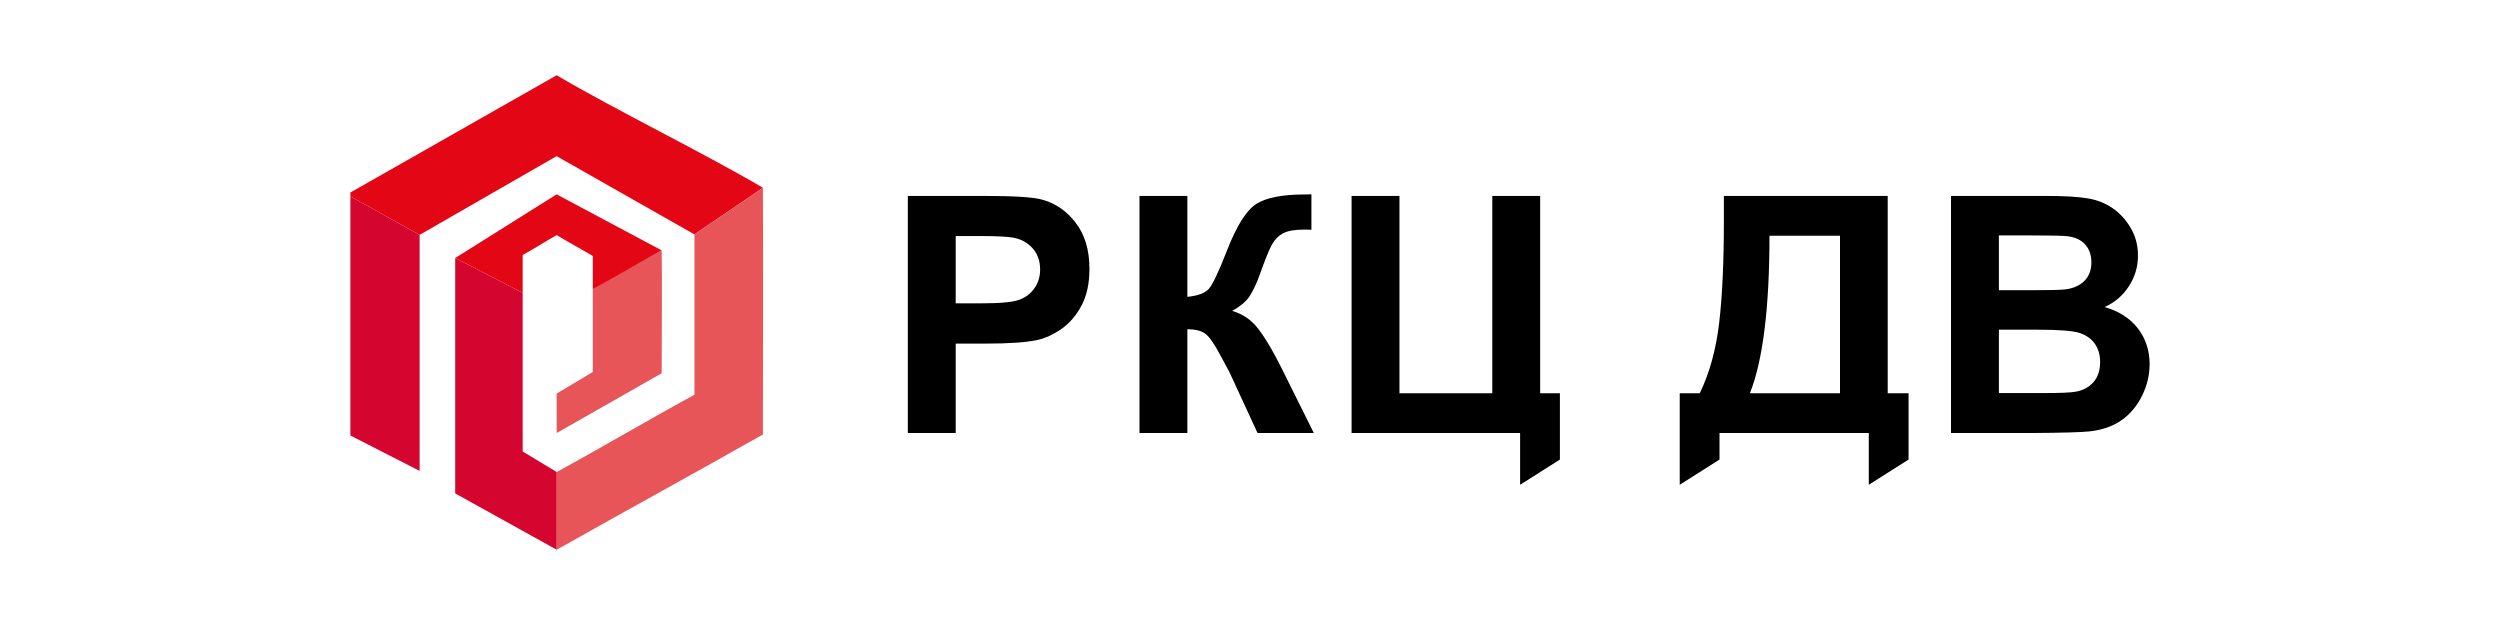
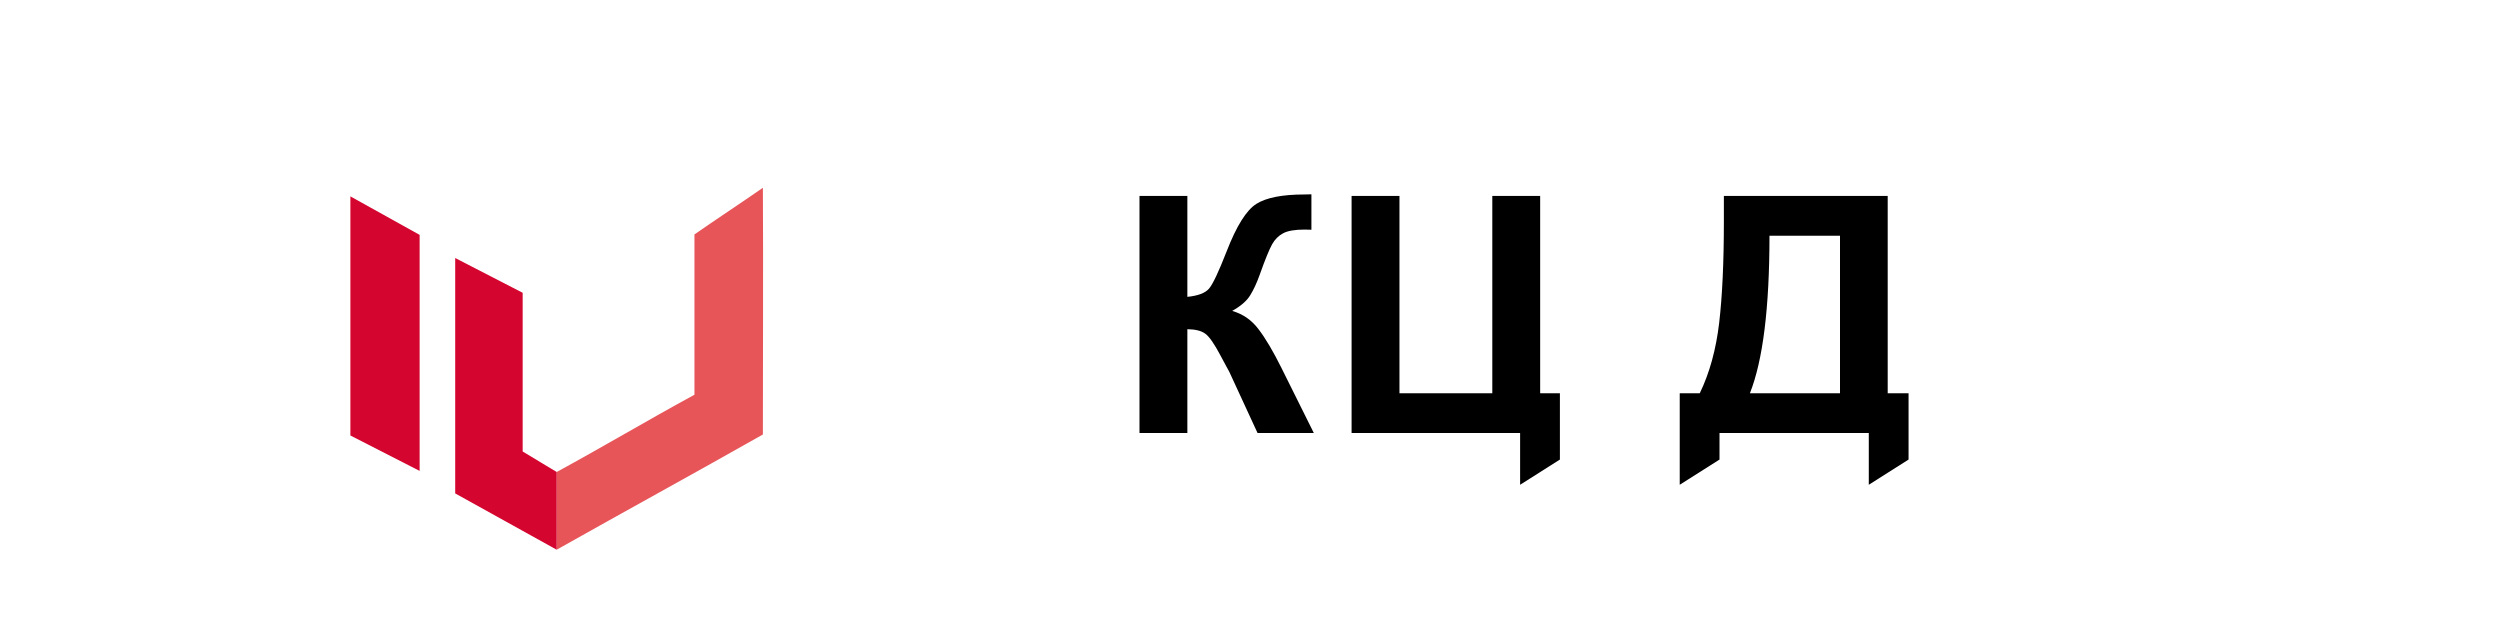
<svg xmlns="http://www.w3.org/2000/svg" width="200" height="50" viewBox="0 0 200 50" fill="none">
-   <path d="M44.531 6.021C49.223 8.785 56.34 12.258 61.031 15.021C59.372 16.178 57.216 17.597 55.556 18.754C51.91 16.668 48.181 14.583 44.529 12.492C40.801 14.618 37.222 16.703 33.57 18.789C31.724 17.761 29.878 16.733 28.031 15.71C28.031 15.605 28.031 15.506 28.031 15.4C33.483 12.316 39.08 9.106 44.531 6.021Z" fill="#E30615" />
  <path d="M28.031 15.71C29.878 16.739 31.724 17.767 33.57 18.79C33.57 25.035 33.57 31.276 33.57 37.673C31.613 36.674 29.825 35.757 28.031 34.84C28.031 28.465 28.031 22.085 28.031 15.71Z" fill="#D4062F" />
  <path d="M55.556 18.754C57.216 17.597 59.372 16.178 61.031 15.021C61.066 21.075 61.031 28.525 61.031 34.759C55.533 37.873 50.058 40.864 44.531 43.978C44.531 41.904 44.53 39.83 44.53 37.762C48.287 35.717 51.881 33.577 55.556 31.579C55.556 27.139 55.556 22.949 55.556 18.754Z" fill="#E75559" />
  <path d="M44.533 37.76C44.533 39.835 44.533 41.909 44.533 43.977C41.886 42.511 39.086 40.951 36.416 39.473C36.416 33.157 36.416 26.899 36.416 20.642C38.215 21.571 40.015 22.5 41.814 23.423C41.814 27.653 41.814 31.883 41.814 36.119C42.737 36.674 43.715 37.264 44.533 37.76Z" fill="#D4062F" />
-   <path d="M52.933 20.021C52.98 22.832 52.933 26.992 52.933 29.861C50.222 31.416 47.354 33.029 44.532 34.642C44.532 33.526 44.532 32.597 44.532 31.487C45.321 31.002 46.442 30.358 47.423 29.756C47.423 27.542 47.423 25.345 47.423 23.148C49.083 22.125 52.933 20.021 52.933 20.021Z" fill="#E75559" />
-   <path d="M52.926 20.025L47.423 23.148C47.423 22.284 47.423 21.419 47.423 20.478C46.523 19.941 45.552 19.422 44.529 18.808C43.67 19.293 42.866 19.812 41.814 20.402C41.814 21.395 41.814 22.406 41.814 23.423C40.015 22.494 38.215 21.565 36.416 20.642L44.529 15.547L52.926 20.025Z" fill="#E30615" />
-   <path d="M72.626 34.642V15.675H78.772C81.101 15.675 82.619 15.769 83.326 15.959C84.413 16.244 85.323 16.865 86.056 17.822C86.789 18.771 87.156 20 87.156 21.51C87.156 22.674 86.944 23.653 86.522 24.447C86.099 25.24 85.56 25.866 84.904 26.323C84.258 26.771 83.598 27.069 82.925 27.216C82.011 27.397 80.687 27.487 78.953 27.487H76.456V34.642H72.626ZM76.456 18.883V24.266H78.552C80.061 24.266 81.07 24.166 81.579 23.968C82.088 23.77 82.485 23.459 82.77 23.037C83.063 22.614 83.21 22.122 83.21 21.561C83.21 20.872 83.007 20.302 82.602 19.854C82.196 19.405 81.683 19.125 81.062 19.013C80.605 18.926 79.686 18.883 78.306 18.883H76.456Z" fill="black" />
  <path d="M91.159 15.675H94.989V23.748C95.843 23.662 96.421 23.442 96.723 23.088C97.025 22.735 97.491 21.751 98.12 20.138C98.914 18.085 99.712 16.809 100.514 16.308C101.307 15.808 102.588 15.558 104.357 15.558C104.443 15.558 104.628 15.554 104.913 15.545V18.379L104.369 18.366C103.585 18.366 103.011 18.465 102.649 18.663C102.286 18.853 101.993 19.146 101.769 19.543C101.545 19.94 101.213 20.755 100.773 21.988C100.54 22.644 100.285 23.192 100.009 23.632C99.742 24.072 99.263 24.486 98.573 24.874C99.427 25.115 100.13 25.603 100.682 26.336C101.243 27.069 101.855 28.104 102.519 29.441L105.107 34.642H100.604L98.34 29.738C98.306 29.669 98.232 29.536 98.12 29.337C98.077 29.268 97.918 28.971 97.641 28.445C97.15 27.513 96.745 26.931 96.425 26.698C96.115 26.465 95.636 26.344 94.989 26.336V34.642H91.159V15.675Z" fill="black" />
  <path d="M108.127 15.675H111.957V31.459H119.384V15.675H123.213V31.459H124.792V36.764L121.609 38.782V34.642H108.127V15.675Z" fill="black" />
  <path d="M137.91 15.675H151.016V31.459H152.685V36.764L149.503 38.782V34.642H137.56V36.764L134.378 38.782V31.459H135.982C136.767 29.838 137.284 27.957 137.535 25.818C137.785 23.671 137.91 20.958 137.91 17.68V15.675ZM141.558 18.857C141.558 24.619 141.037 28.82 139.993 31.459H147.2V18.857H141.558Z" fill="black" />
-   <path d="M156.081 15.675H163.663C165.164 15.675 166.281 15.739 167.014 15.869C167.756 15.989 168.416 16.248 168.993 16.645C169.58 17.042 170.067 17.572 170.455 18.236C170.844 18.892 171.038 19.629 171.038 20.449C171.038 21.337 170.796 22.152 170.313 22.894C169.839 23.636 169.192 24.192 168.372 24.563C169.528 24.9 170.417 25.473 171.038 26.284C171.659 27.095 171.969 28.048 171.969 29.143C171.969 30.006 171.767 30.847 171.361 31.666C170.964 32.477 170.417 33.128 169.718 33.62C169.028 34.103 168.174 34.401 167.156 34.513C166.518 34.582 164.978 34.625 162.537 34.642H156.081V15.675ZM159.911 18.831V23.218H162.421C163.913 23.218 164.84 23.196 165.203 23.153C165.858 23.075 166.371 22.851 166.742 22.48C167.122 22.101 167.311 21.605 167.311 20.992C167.311 20.406 167.148 19.931 166.82 19.569C166.501 19.198 166.022 18.974 165.384 18.896C165.004 18.853 163.913 18.831 162.11 18.831H159.911ZM159.911 26.375V31.446H163.456C164.836 31.446 165.711 31.408 166.082 31.33C166.652 31.227 167.113 30.976 167.467 30.579C167.829 30.174 168.01 29.635 168.01 28.962C168.01 28.393 167.872 27.91 167.596 27.513C167.32 27.116 166.919 26.827 166.393 26.646C165.875 26.465 164.745 26.375 163.003 26.375H159.911Z" fill="black" />
</svg>